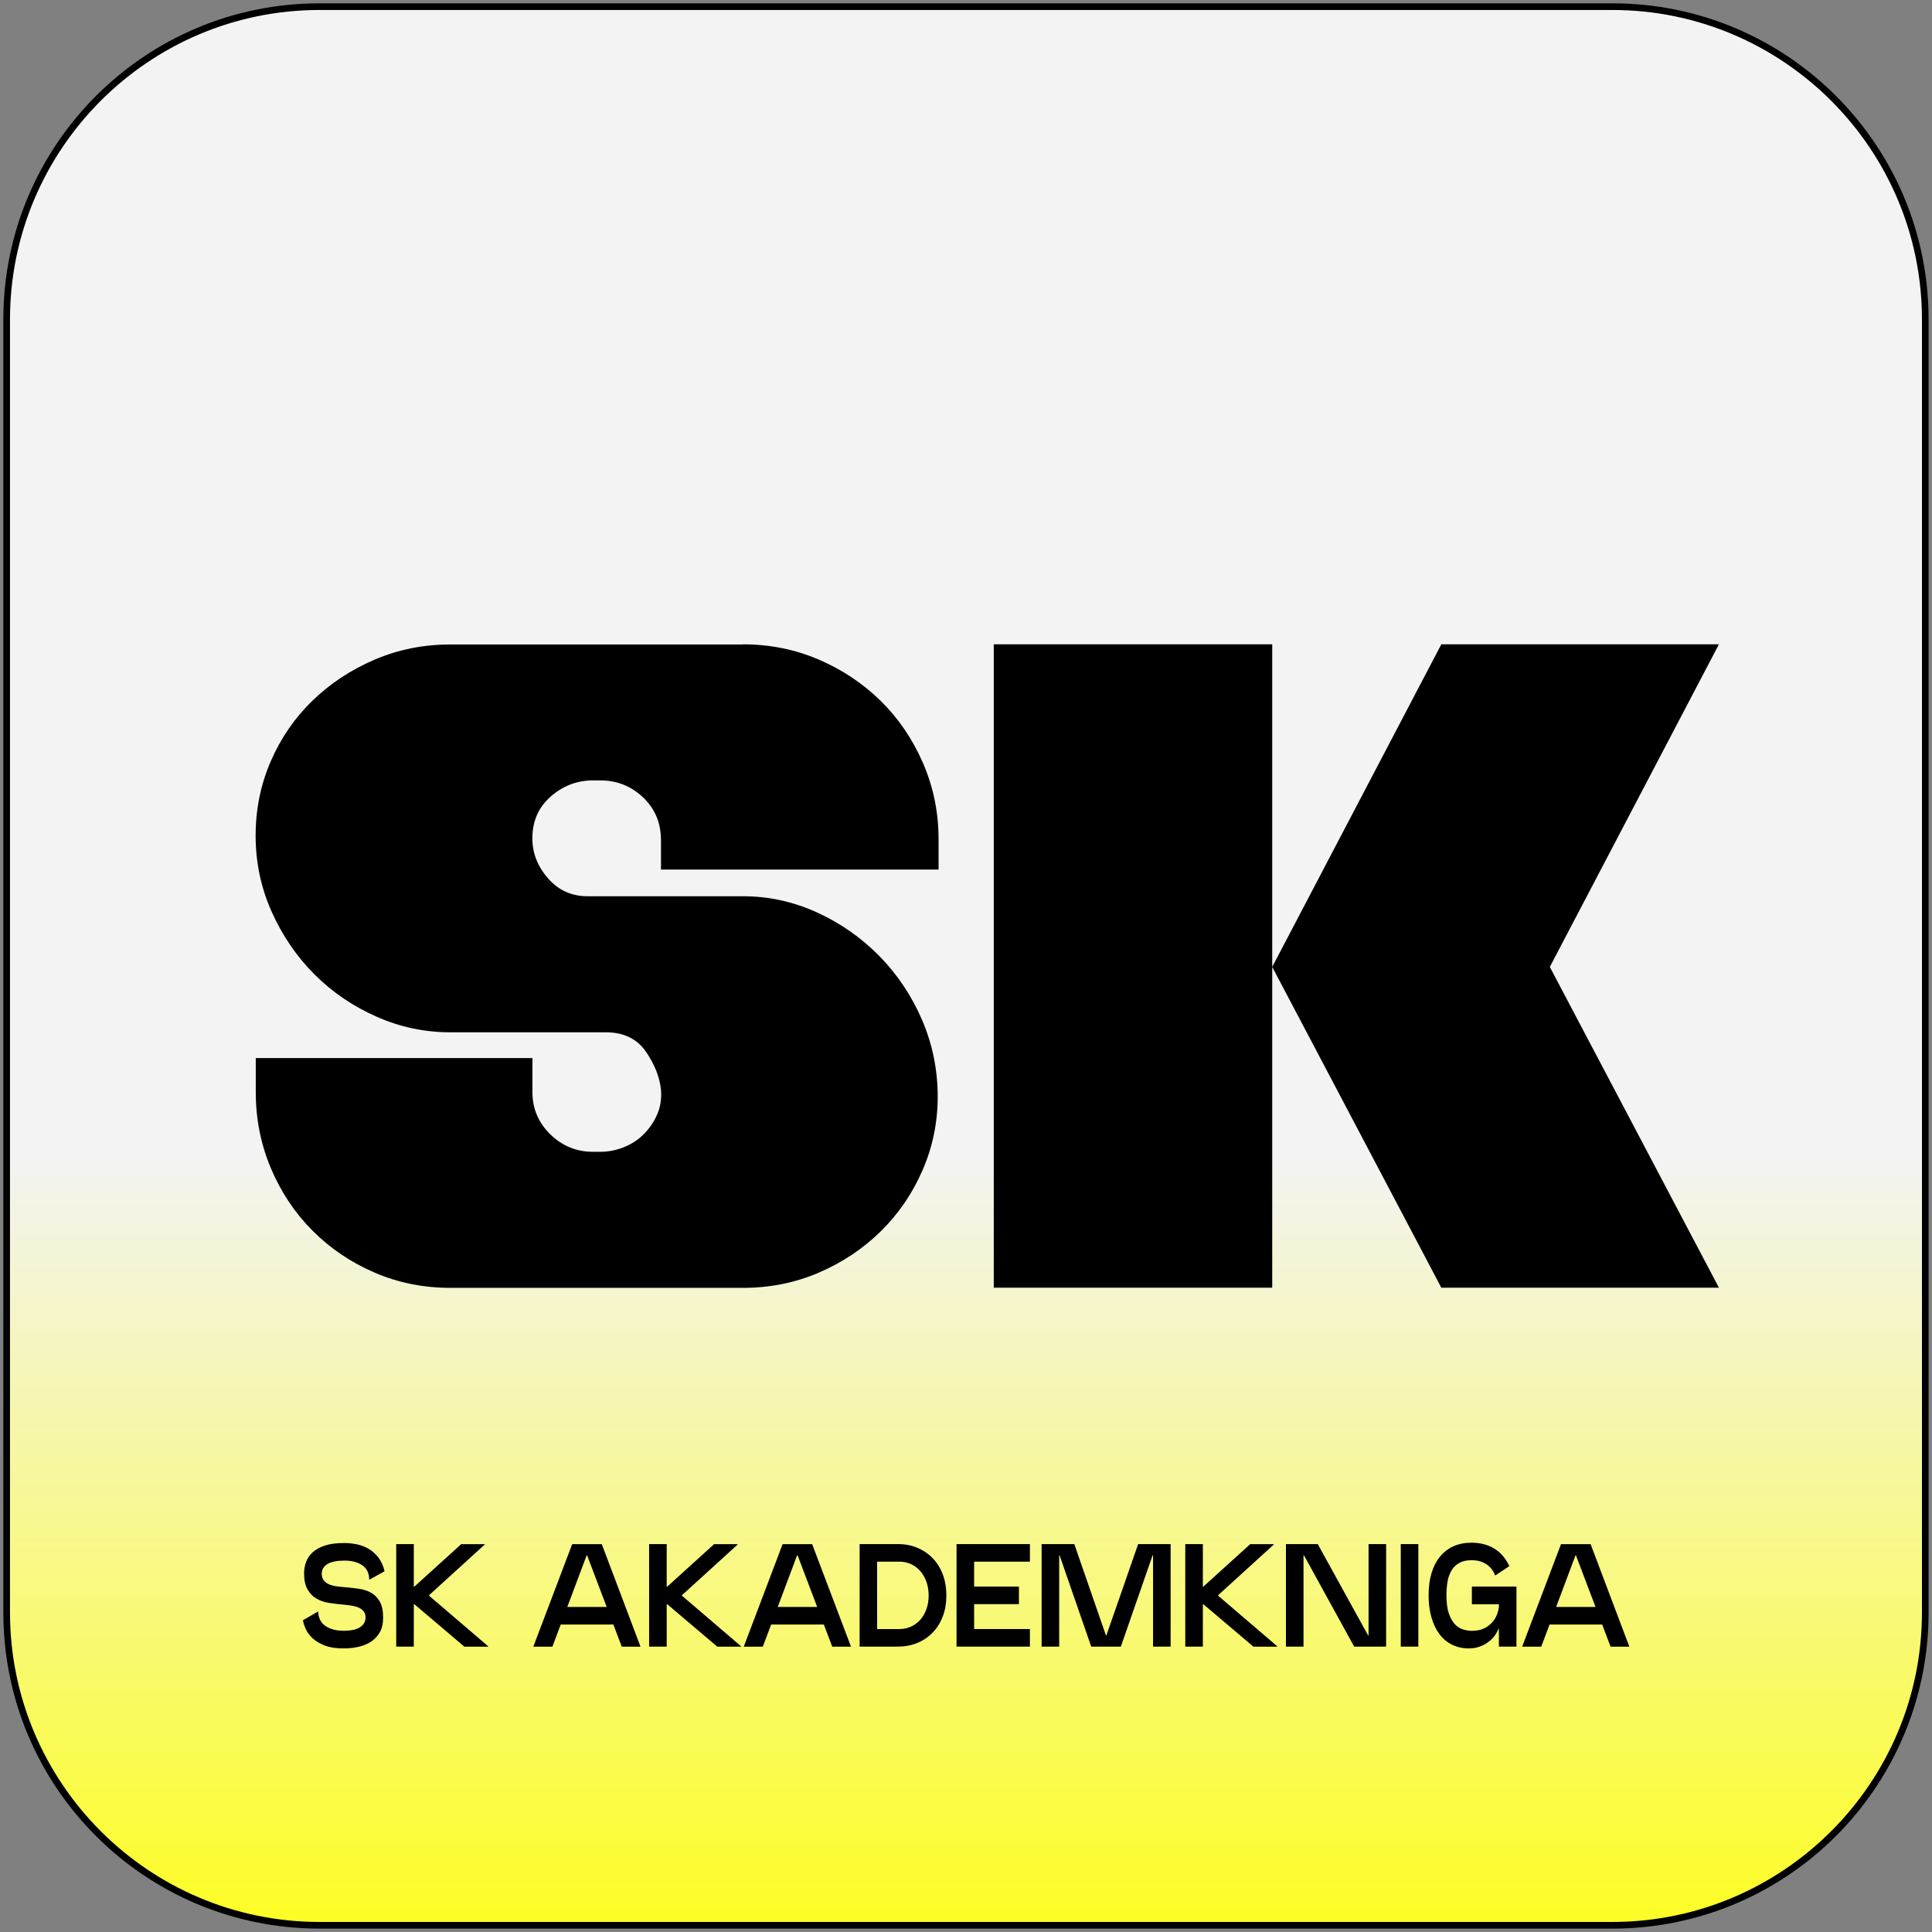
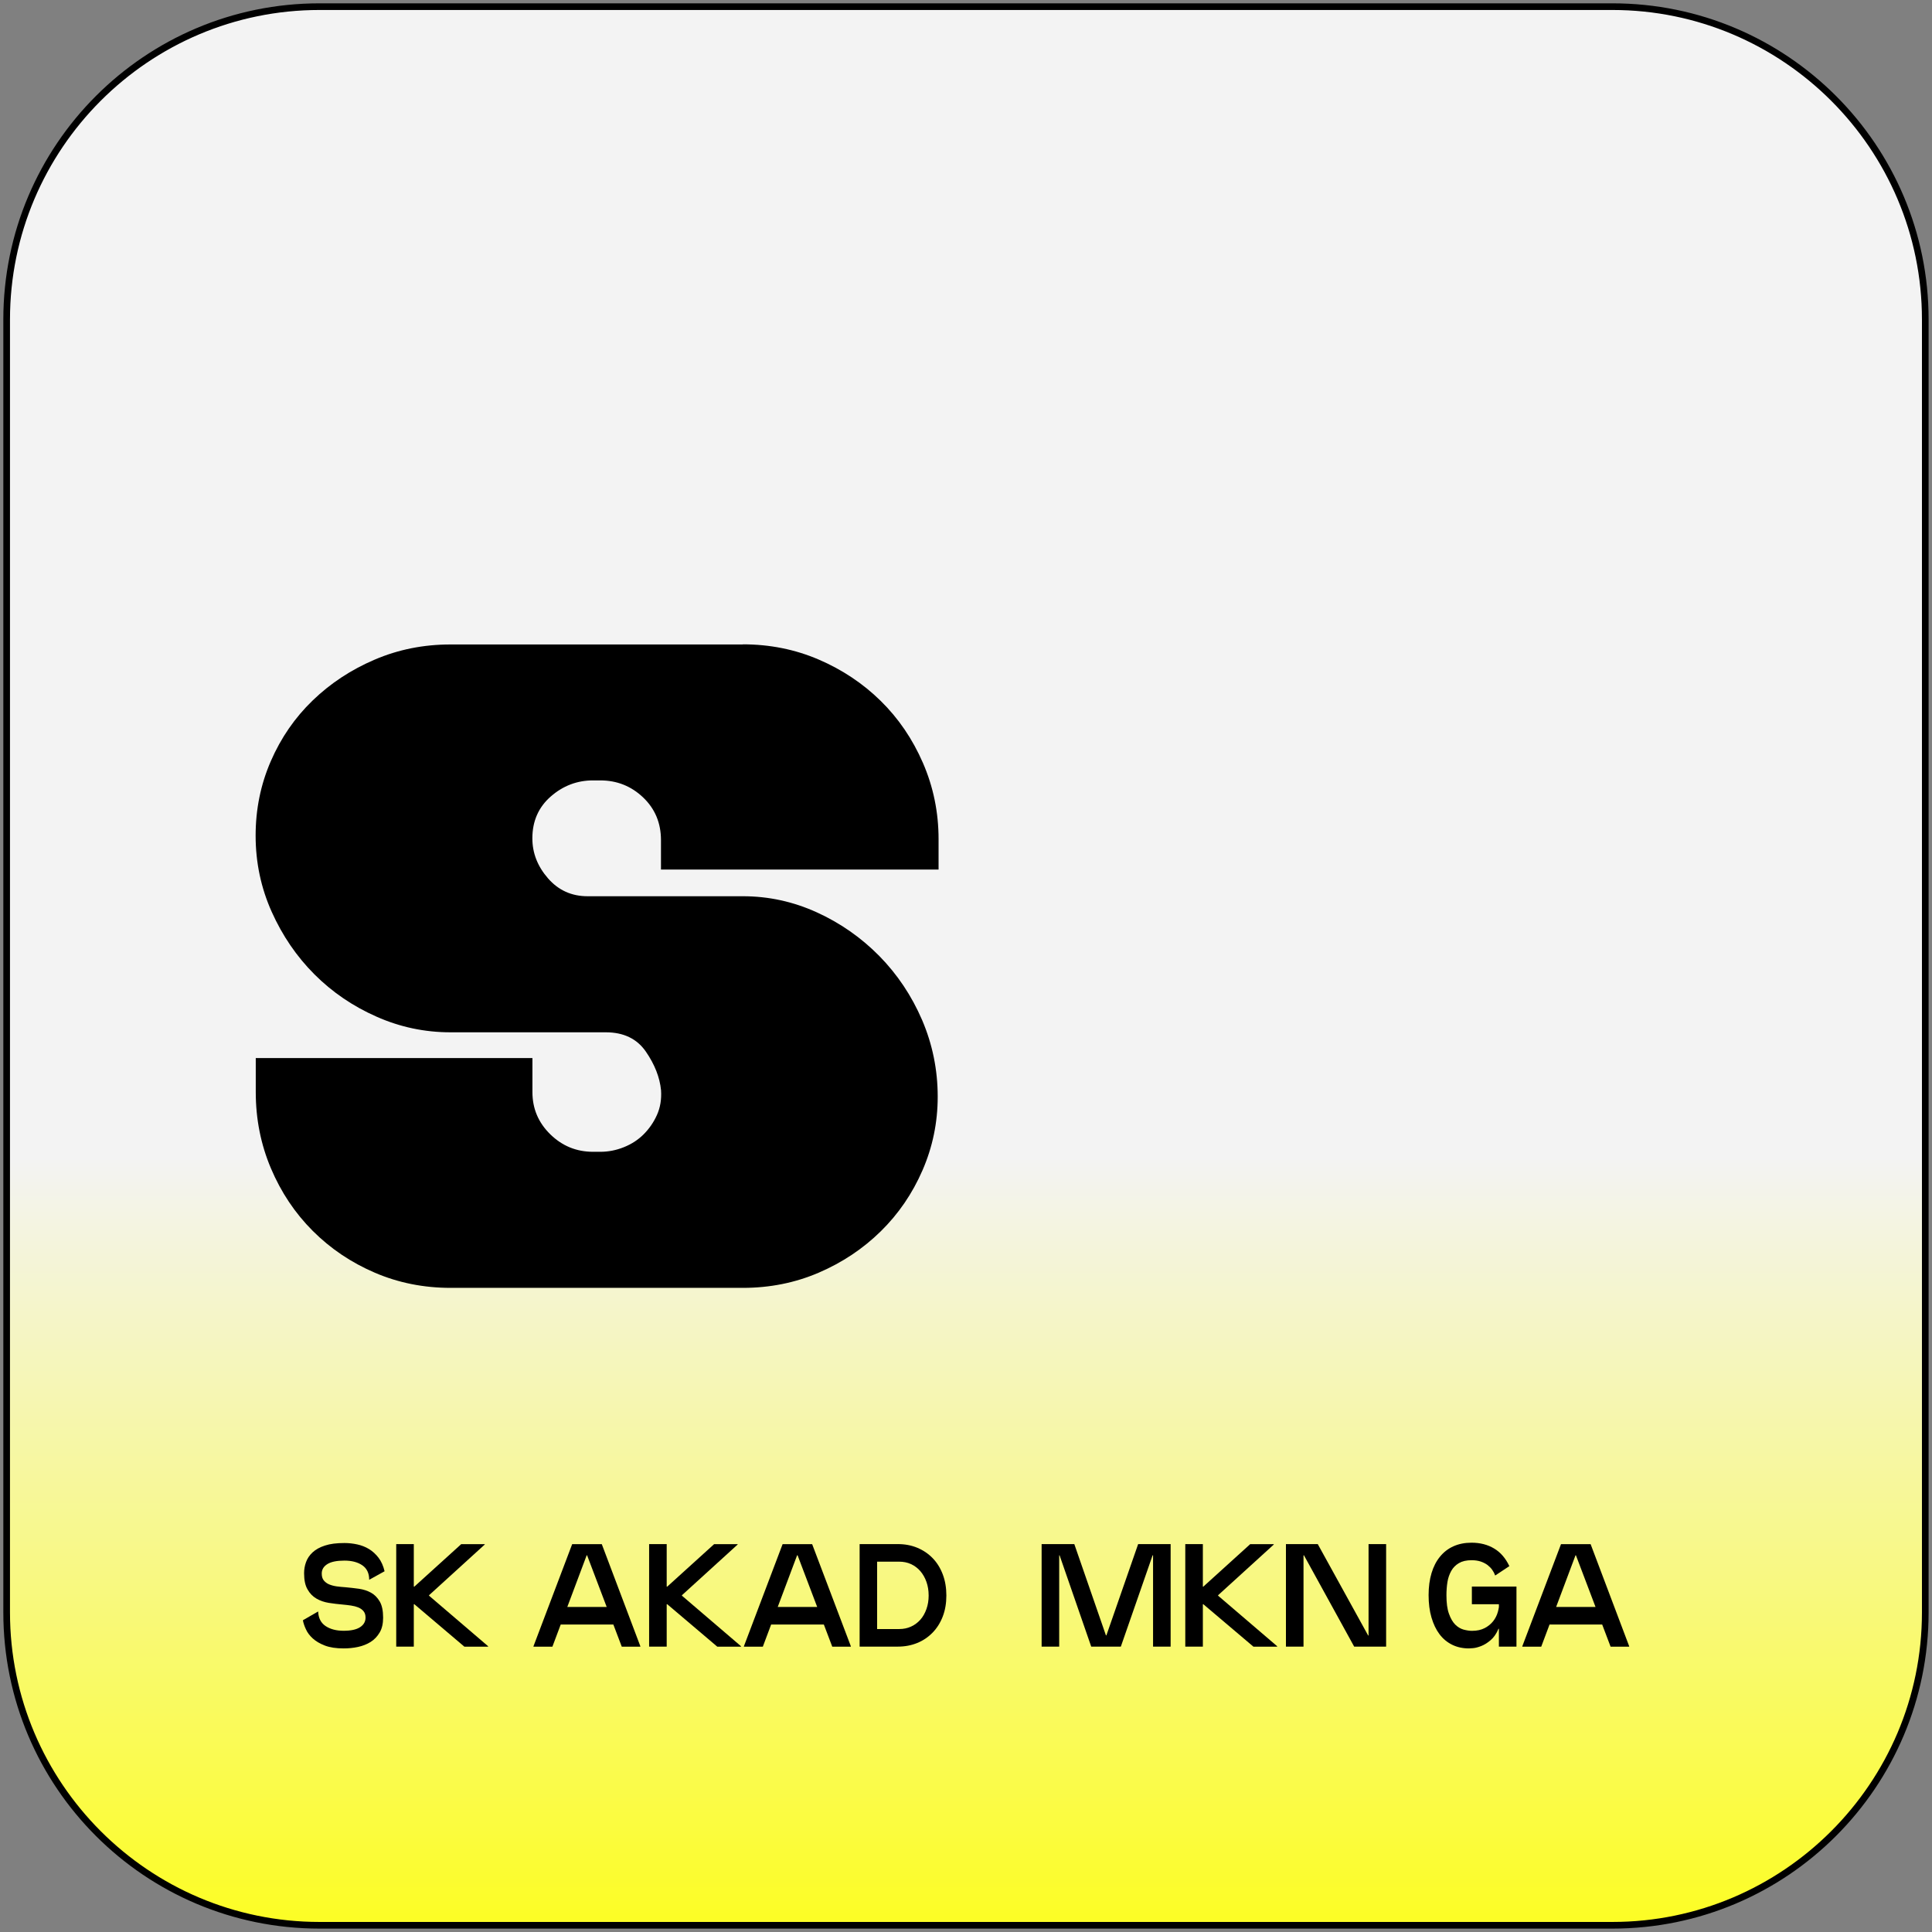
<svg xmlns="http://www.w3.org/2000/svg" id="Слой_1" x="0px" y="0px" viewBox="0 0 290.22 290.22" style="enable-background:new 0 0 290.22 290.22;" xml:space="preserve">
  <rect x="0" y="0" width="290.22" height="290.22" fill="#808080" stroke="none" />
  <style type="text/css"> .st0{fill:url(#SVGID_1_);} .st1{fill:url(#SVGID_00000170958728878500994130000000565548208324690574_);} .st2{fill:url(#SVGID_00000179624075984624908160000016030284498164457088_);} .st3{fill:url(#SVGID_00000109003458488583655460000006667493320159315126_);} .st4{fill:url(#SVGID_00000106838400427181134660000006592025641665849488_);} .st5{fill:url(#SVGID_00000070802679729535952050000013849123375227862415_);} .st6{fill:url(#SVGID_00000152264914373737106750000008700724275457061297_);} .st7{fill:url(#SVGID_00000157268543878651953110000015673378261471227776_);} .st8{fill:url(#SVGID_00000042736863631854673190000005679107366976302008_);} .st9{fill:url(#SVGID_00000085928694131201598830000007188599982719150264_);} .st10{fill:url(#SVGID_00000028286636516057139610000002529972909361459082_);} .st11{fill:url(#SVGID_00000150088049825400590140000017645048032117916341_);} .st12{fill:url(#SVGID_00000140732596412136730540000017428818535118325934_);} .st13{fill:url(#SVGID_00000023985484678412500290000006371142935488311734_);} .st14{fill:url(#SVGID_00000096036608975864565230000018398741933597256107_);} .st15{fill:url(#SVGID_00000173152272087461944570000007536837322844817319_);} .st16{fill:url(#SVGID_00000035519441917735301330000016656456507755594123_);} .st17{fill:url(#SVGID_00000176009648546954337650000005228079566277436553_);} .st18{fill:url(#SVGID_00000072247686958424020200000004574583283531443635_);} .st19{fill:url(#SVGID_00000169531544221299463270000014893738733927010224_);} .st20{fill:url(#SVGID_00000095308743708483924720000013699670399956318084_);} .st21{fill:url(#SVGID_00000092433342481445412470000012407074040193345700_);} .st22{fill:url(#SVGID_00000034797484239141028220000015511406649589825152_);} .st23{fill:url(#SVGID_00000053546704430968294540000017197849687060506532_);} .st24{fill:url(#SVGID_00000181074756420621781200000016794851053327398299_);} .st25{fill:url(#SVGID_00000094615495360951480940000004038750102748242064_);} .st26{fill:url(#SVGID_00000183935700302291793360000009636303508643025799_);} .st27{fill:url(#SVGID_00000140715760052307791510000013816746840184564361_);} .st28{fill:url(#SVGID_00000139994821542963174670000010863291803047082910_);} .st29{fill:url(#SVGID_00000027592009087727877260000014886899280955109803_);} .st30{fill:#FF6973;} </style>
  <g>
    <linearGradient id="SVGID_1_" gradientUnits="userSpaceOnUse" x1="1" y1="145.108" x2="289.216" y2="145.108" gradientTransform="matrix(0 1 -1 0 290.216 0)">
      <stop offset="0.6" style="stop-color:#F3F3F3" />
      <stop offset="1" style="stop-color:#FCFD24" />
    </linearGradient>
    <path class="st0" d="M48,289.22c-25.92,0-47-21.08-47-47V48C1,22.09,22.09,1,48,1h194.21c25.92,0,47,21.09,47,47v194.21 c0,25.92-21.09,47-47,47H48z" />
    <g>
      <path d="M242.21,1.5c25.64,0,46.5,20.86,46.5,46.5v194.21c0,25.64-20.86,46.5-46.5,46.5H48c-25.64,0-46.5-20.86-46.5-46.5V48 C1.5,22.36,22.36,1.5,48,1.5H242.21 M242.21,0.5H48C21.77,0.5,0.5,21.77,0.5,48v194.21c0,26.24,21.27,47.5,47.5,47.5h194.21 c26.24,0,47.5-21.27,47.5-47.5V48C289.72,21.77,268.45,0.5,242.21,0.5L242.21,0.5z" />
    </g>
  </g>
  <g>
    <path d="M111.58,96.79c4.05,0,7.85,0.76,11.39,2.28c3.54,1.52,6.65,3.59,9.32,6.21c2.67,2.62,4.79,5.73,6.35,9.32 c1.56,3.59,2.35,7.41,2.35,11.46v4.56h-41.7v-4.42c0-2.58-0.9-4.72-2.69-6.42c-1.79-1.7-3.94-2.55-6.42-2.55h-1.1 c-2.39,0-4.51,0.81-6.35,2.42c-1.84,1.61-2.76,3.71-2.76,6.28c0,2.21,0.78,4.21,2.35,6.01c1.56,1.79,3.54,2.69,5.94,2.69h23.33 c3.87,0,7.57,0.81,11.11,2.42c3.54,1.61,6.67,3.8,9.39,6.56c2.71,2.76,4.85,5.96,6.42,9.6c1.56,3.64,2.35,7.48,2.35,11.53 c0,3.87-0.76,7.55-2.28,11.05c-1.52,3.5-3.61,6.56-6.28,9.18c-2.67,2.62-5.78,4.69-9.32,6.21c-3.54,1.52-7.34,2.28-11.39,2.28 h-43.9c-4.05,0-7.85-0.76-11.39-2.28c-3.54-1.52-6.65-3.61-9.32-6.28c-2.67-2.67-4.76-5.8-6.28-9.39 c-1.52-3.59-2.28-7.41-2.28-11.46v-5.11h41.56v5.11c0,2.49,0.9,4.6,2.69,6.35c1.79,1.75,3.93,2.62,6.42,2.62h1.1 c1.19,0,2.37-0.23,3.52-0.69c1.15-0.46,2.14-1.1,2.97-1.93c0.83-0.83,1.5-1.79,2-2.9c0.5-1.1,0.71-2.35,0.62-3.73 c-0.19-1.93-0.95-3.87-2.28-5.8c-1.33-1.93-3.34-2.9-6.01-2.9H67.67c-3.87,0-7.57-0.78-11.11-2.35c-3.54-1.56-6.65-3.68-9.32-6.35 c-2.67-2.67-4.81-5.8-6.42-9.39c-1.61-3.59-2.42-7.41-2.42-11.46c0-3.96,0.76-7.68,2.28-11.18c1.52-3.5,3.61-6.53,6.28-9.11 c2.67-2.58,5.78-4.63,9.32-6.14c3.54-1.52,7.34-2.28,11.39-2.28H111.58z" />
-     <path d="M191.11,193.43h-41.83V96.79h41.83V193.43z M216.51,193.43l-25.4-48.18l25.4-48.46h41.7l-25.4,48.46l25.4,48.18H216.51z" />
  </g>
  <g>
    <g>
      <path d="M45.68,236.33c0-0.57,0.09-1.13,0.29-1.67c0.19-0.54,0.52-1.03,0.98-1.46c0.46-0.43,1.08-0.78,1.86-1.03 c0.78-0.26,1.75-0.38,2.93-0.38c0.64,0,1.29,0.07,1.93,0.21c0.64,0.14,1.23,0.37,1.77,0.7c0.54,0.33,1.02,0.77,1.43,1.31 c0.41,0.54,0.71,1.22,0.9,2.02l-2.31,1.28c0-0.98-0.35-1.71-1.04-2.18c-0.69-0.47-1.58-0.7-2.68-0.7c-1.14,0-2,0.17-2.56,0.52 s-0.85,0.82-0.85,1.42c0,0.44,0.1,0.79,0.31,1.04s0.47,0.46,0.8,0.59c0.33,0.14,0.71,0.24,1.13,0.3c0.43,0.06,0.87,0.1,1.32,0.13 c0.67,0.06,1.35,0.14,2.02,0.23c0.68,0.1,1.28,0.29,1.82,0.59c0.54,0.3,0.97,0.74,1.31,1.32c0.34,0.58,0.51,1.39,0.51,2.43 c0,0.9-0.17,1.64-0.52,2.23s-0.8,1.07-1.36,1.42c-0.56,0.35-1.2,0.6-1.9,0.75c-0.7,0.15-1.42,0.22-2.15,0.22 c-1.13,0-2.07-0.14-2.82-0.43s-1.35-0.64-1.82-1.07c-0.46-0.42-0.81-0.88-1.03-1.38c-0.23-0.49-0.38-0.94-0.45-1.35l2.29-1.32 c0.04,1,0.42,1.73,1.13,2.2c0.71,0.47,1.61,0.7,2.7,0.7c1.1,0,1.92-0.18,2.47-0.54c0.55-0.36,0.82-0.84,0.82-1.44 c0-0.4-0.1-0.71-0.3-0.96c-0.2-0.24-0.46-0.43-0.78-0.56s-0.69-0.23-1.1-0.29s-0.84-0.11-1.28-0.15 c-0.69-0.06-1.38-0.14-2.06-0.25c-0.68-0.11-1.3-0.32-1.85-0.64c-0.55-0.32-1-0.77-1.34-1.38 C45.85,238.17,45.68,237.36,45.68,236.33z" />
      <path d="M62.16,247.35h-2.64v-15.4h2.64V247.35z M72.81,232.02l-8.36,7.61v0.07l8.87,7.59v0.07h-3.56l-7.52-6.38h-0.29v-2.64h0.29 l7.04-6.38h3.54V232.02z" />
-       <path d="M96.19,247.29v0.07H93.4l-5.21-13.73h-0.06l-5.15,13.73h-2.84v-0.07l5.81-15.33h4.45L96.19,247.29z M92.49,244.03h-8.71 l0.22-2.64h8.36L92.49,244.03z" />
+       <path d="M96.19,247.29v0.07H93.4l-5.21-13.73h-0.06l-5.15,13.73h-2.84v-0.07l5.81-15.33h4.45L96.19,247.29M92.49,244.03h-8.71 l0.22-2.64h8.36L92.49,244.03z" />
      <path d="M100.15,247.35h-2.64v-15.4h2.64V247.35z M110.8,232.02l-8.36,7.61v0.07l8.87,7.59v0.07h-3.56l-7.52-6.38h-0.29v-2.64 h0.29l7.04-6.38h3.54V232.02z" />
      <path d="M127.81,247.29v0.07h-2.79l-5.21-13.73h-0.07l-5.15,13.73h-2.84v-0.07l5.81-15.33H122L127.81,247.29z M124.11,244.03 h-8.71l0.22-2.64h8.36L124.11,244.03z" />
      <path d="M134.87,247.35h-5.74v-15.4h5.74c1.06,0,2.03,0.18,2.92,0.55c0.89,0.37,1.66,0.89,2.31,1.56 c0.65,0.67,1.16,1.49,1.52,2.44s0.54,2.01,0.54,3.17c0,1.16-0.18,2.21-0.54,3.15c-0.36,0.94-0.87,1.75-1.52,2.42 c-0.65,0.67-1.42,1.2-2.31,1.56C136.89,247.17,135.92,247.35,134.87,247.35z M131.76,244.71h3.32c0.64,0,1.24-0.12,1.78-0.37 c0.54-0.25,1.01-0.6,1.4-1.04s0.69-0.98,0.91-1.6c0.22-0.62,0.33-1.29,0.33-2.02c0-0.75-0.11-1.43-0.33-2.05 c-0.22-0.62-0.52-1.15-0.91-1.61c-0.39-0.45-0.86-0.81-1.4-1.06s-1.14-0.37-1.78-0.37h-3.32V244.71z" />
-       <path d="M154.71,247.35h-11.02v-15.4h11.02v2.64h-8.38v10.12h8.38V247.35z M153.06,240.97h-9.37v-2.64h9.37V240.97z" />
      <path d="M166.2,245.66l4.77-13.71h4.88v15.4h-2.64v-13.71h-0.07l-4.77,13.71h-4.45l-4.75-13.71h-0.06v13.71h-2.64v-15.4h4.91 l4.75,13.71H166.2z" />
      <path d="M180.69,247.35h-2.64v-15.4h2.64V247.35z M191.34,232.02l-8.36,7.61v0.07l8.87,7.59v0.07h-3.56l-7.53-6.38h-0.29v-2.64 h0.29l7.04-6.38h3.54V232.02z" />
      <path d="M208.22,247.35h-4.8l-7.54-13.71h-0.07v13.71h-2.64v-15.4h4.78l7.57,13.73h0.06v-13.73h2.64V247.35z" />
-       <path d="M213.06,247.35h-2.64v-15.4h2.64V247.35z" />
      <path d="M221.04,238.33h5.57l-1.45,6.34h-0.06c-0.31,0.73-0.7,1.3-1.18,1.71s-0.95,0.7-1.41,0.88c-0.46,0.18-0.87,0.29-1.23,0.32 s-0.57,0.04-0.63,0.04c-0.92,0-1.76-0.18-2.51-0.55s-1.38-0.89-1.9-1.58c-0.52-0.69-0.92-1.53-1.21-2.52 c-0.29-0.99-0.43-2.11-0.43-3.36c0-1.23,0.15-2.33,0.44-3.3s0.71-1.79,1.27-2.47c0.55-0.68,1.22-1.2,2.02-1.56 s1.71-0.54,2.72-0.54c1.29,0,2.42,0.29,3.39,0.87c0.97,0.58,1.73,1.46,2.29,2.65l-2.13,1.41c-0.1-0.29-0.25-0.58-0.44-0.85 c-0.19-0.27-0.43-0.51-0.71-0.73c-0.29-0.21-0.63-0.39-1.02-0.52c-0.39-0.13-0.86-0.2-1.38-0.2c-0.78,0-1.41,0.15-1.9,0.44 c-0.49,0.29-0.88,0.68-1.15,1.17s-0.47,1.04-0.57,1.67c-0.1,0.63-0.15,1.29-0.15,1.98c0,1.16,0.12,2.09,0.38,2.79 c0.25,0.7,0.56,1.24,0.94,1.62c0.37,0.37,0.79,0.62,1.24,0.75c0.46,0.12,0.88,0.19,1.28,0.19c0.75,0,1.38-0.14,1.9-0.41 c0.52-0.27,0.95-0.62,1.28-1.04c0.33-0.42,0.57-0.9,0.71-1.42s0.22-1.03,0.22-1.53l-0.02,0.4h-4.11V238.33z M227.8,247.35h-2.64 v-9.02h2.64V247.35z" />
      <path d="M244.73,247.29v0.07h-2.79l-5.21-13.73h-0.06l-5.15,13.73h-2.84v-0.07l5.81-15.33h4.45L244.73,247.29z M241.04,244.03 h-8.71l0.22-2.64h8.36L241.04,244.03z" />
    </g>
  </g>
</svg>